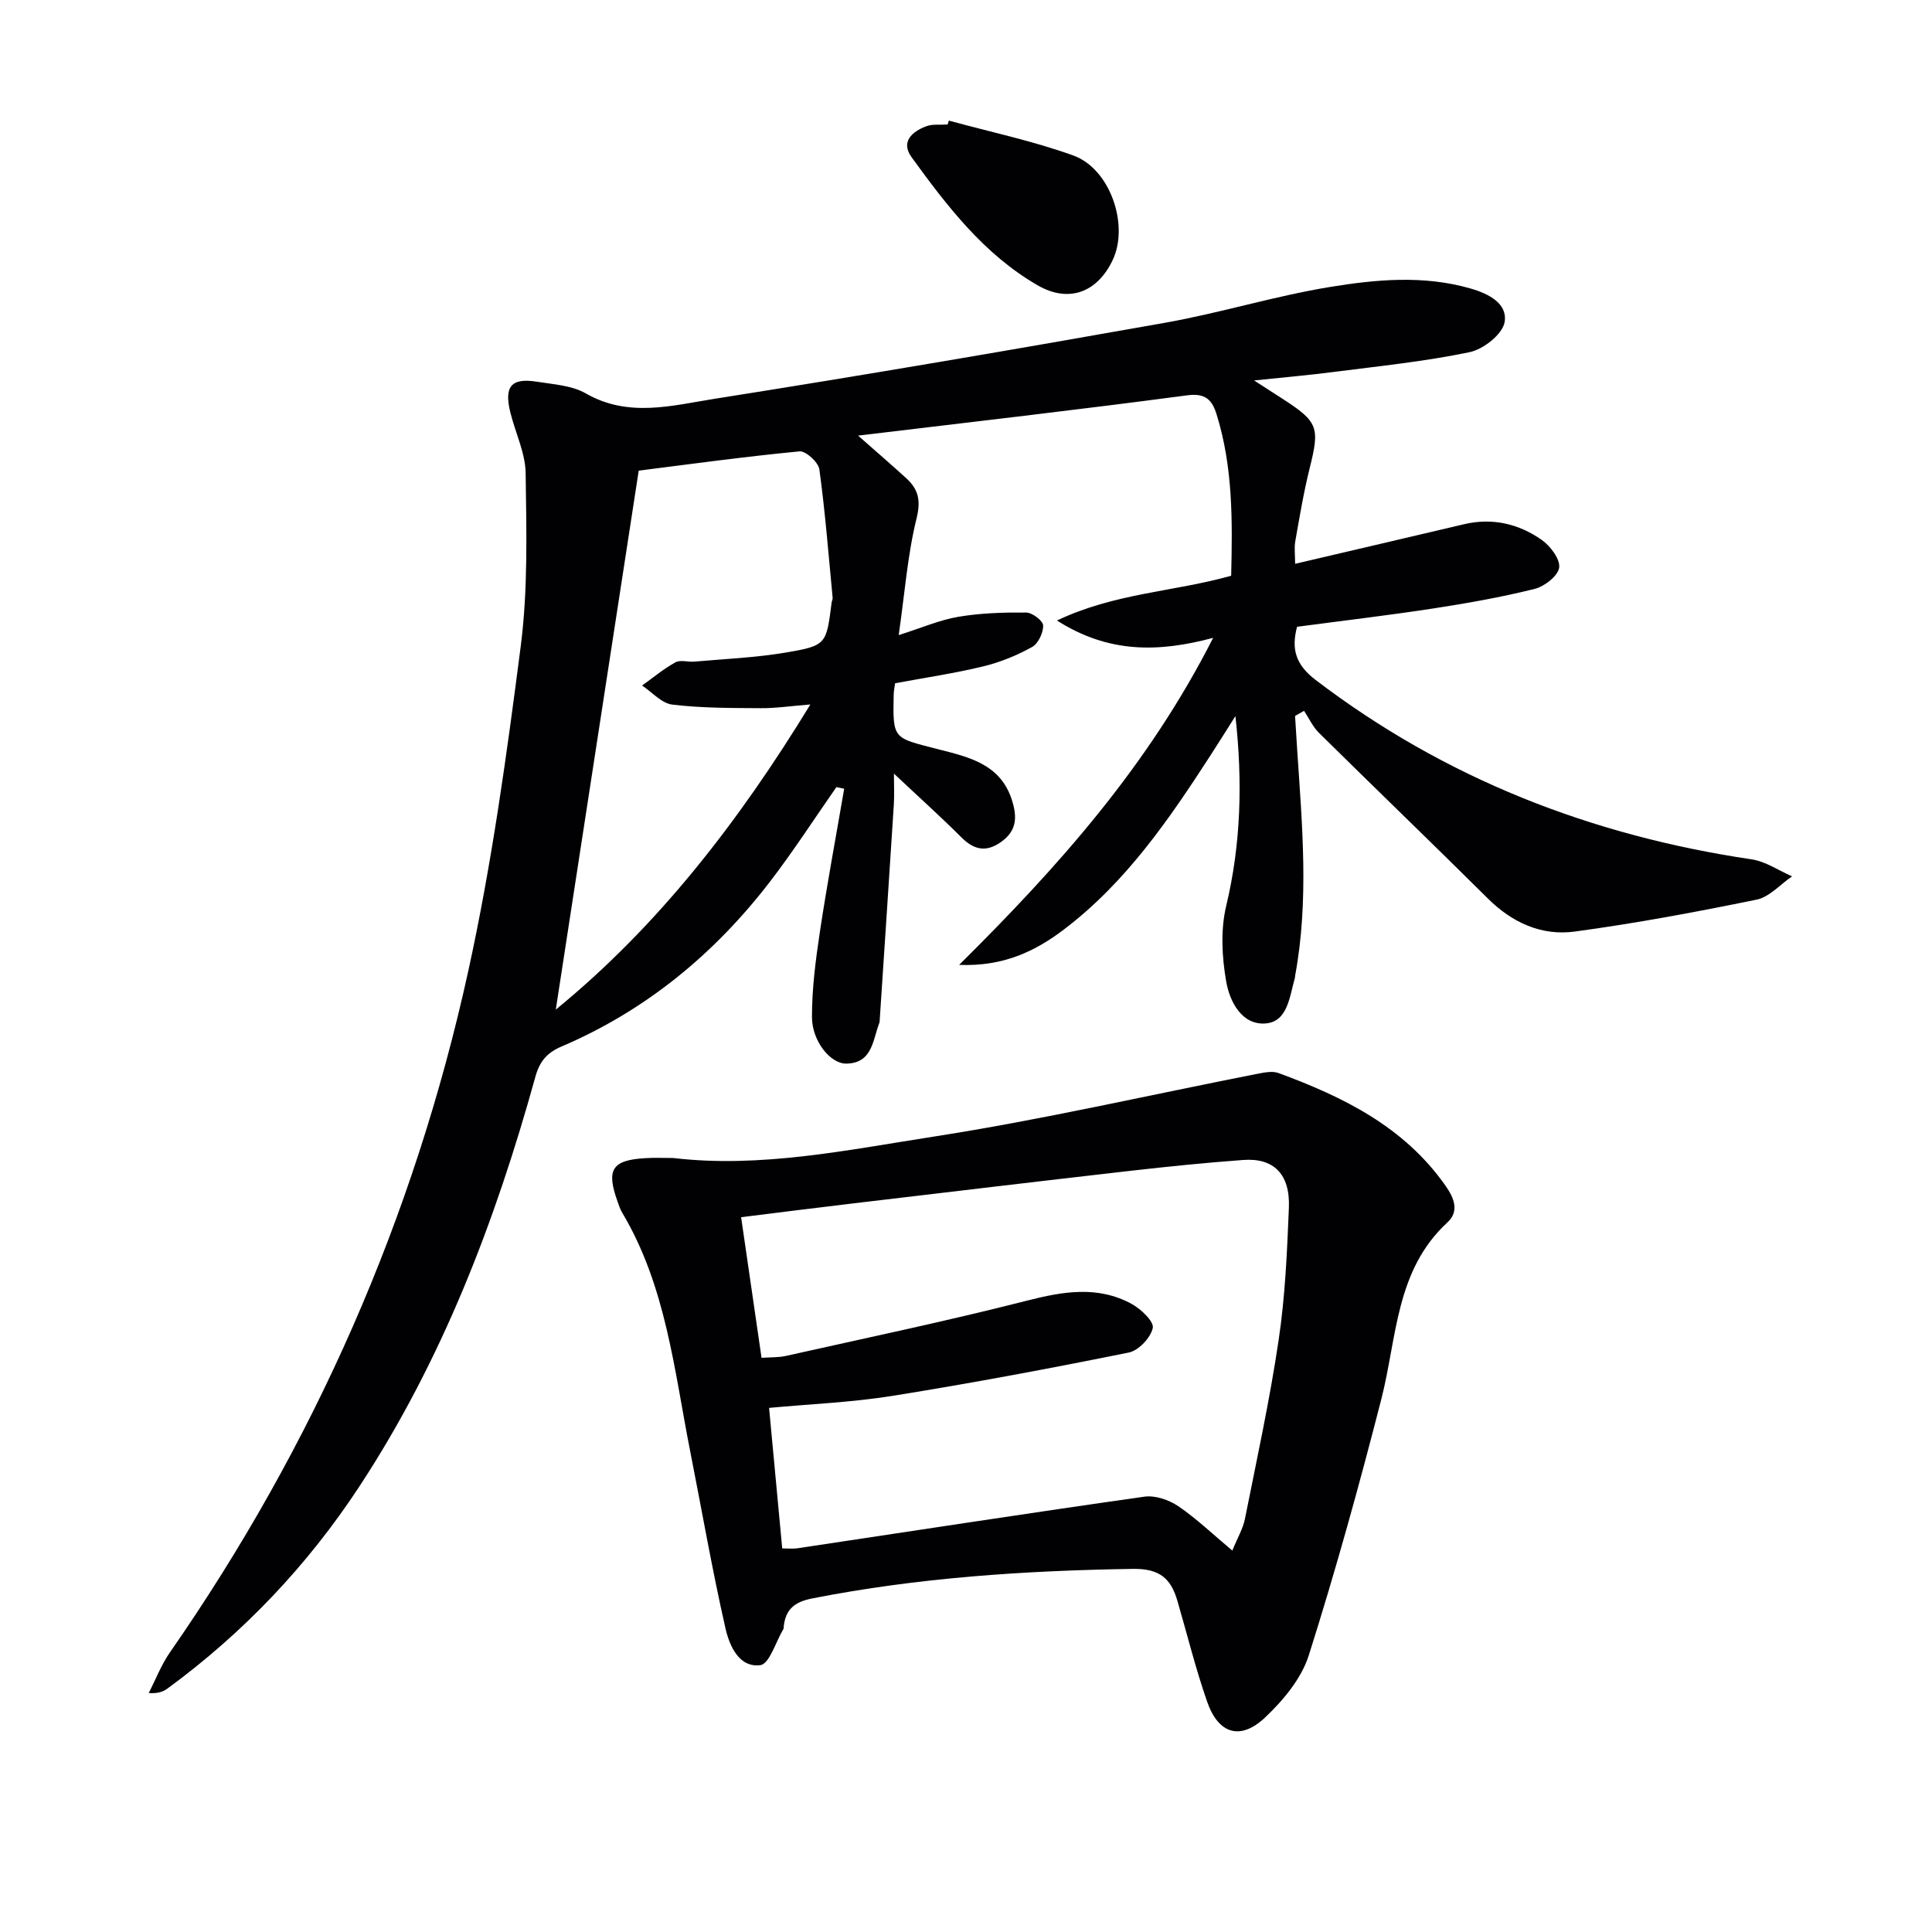
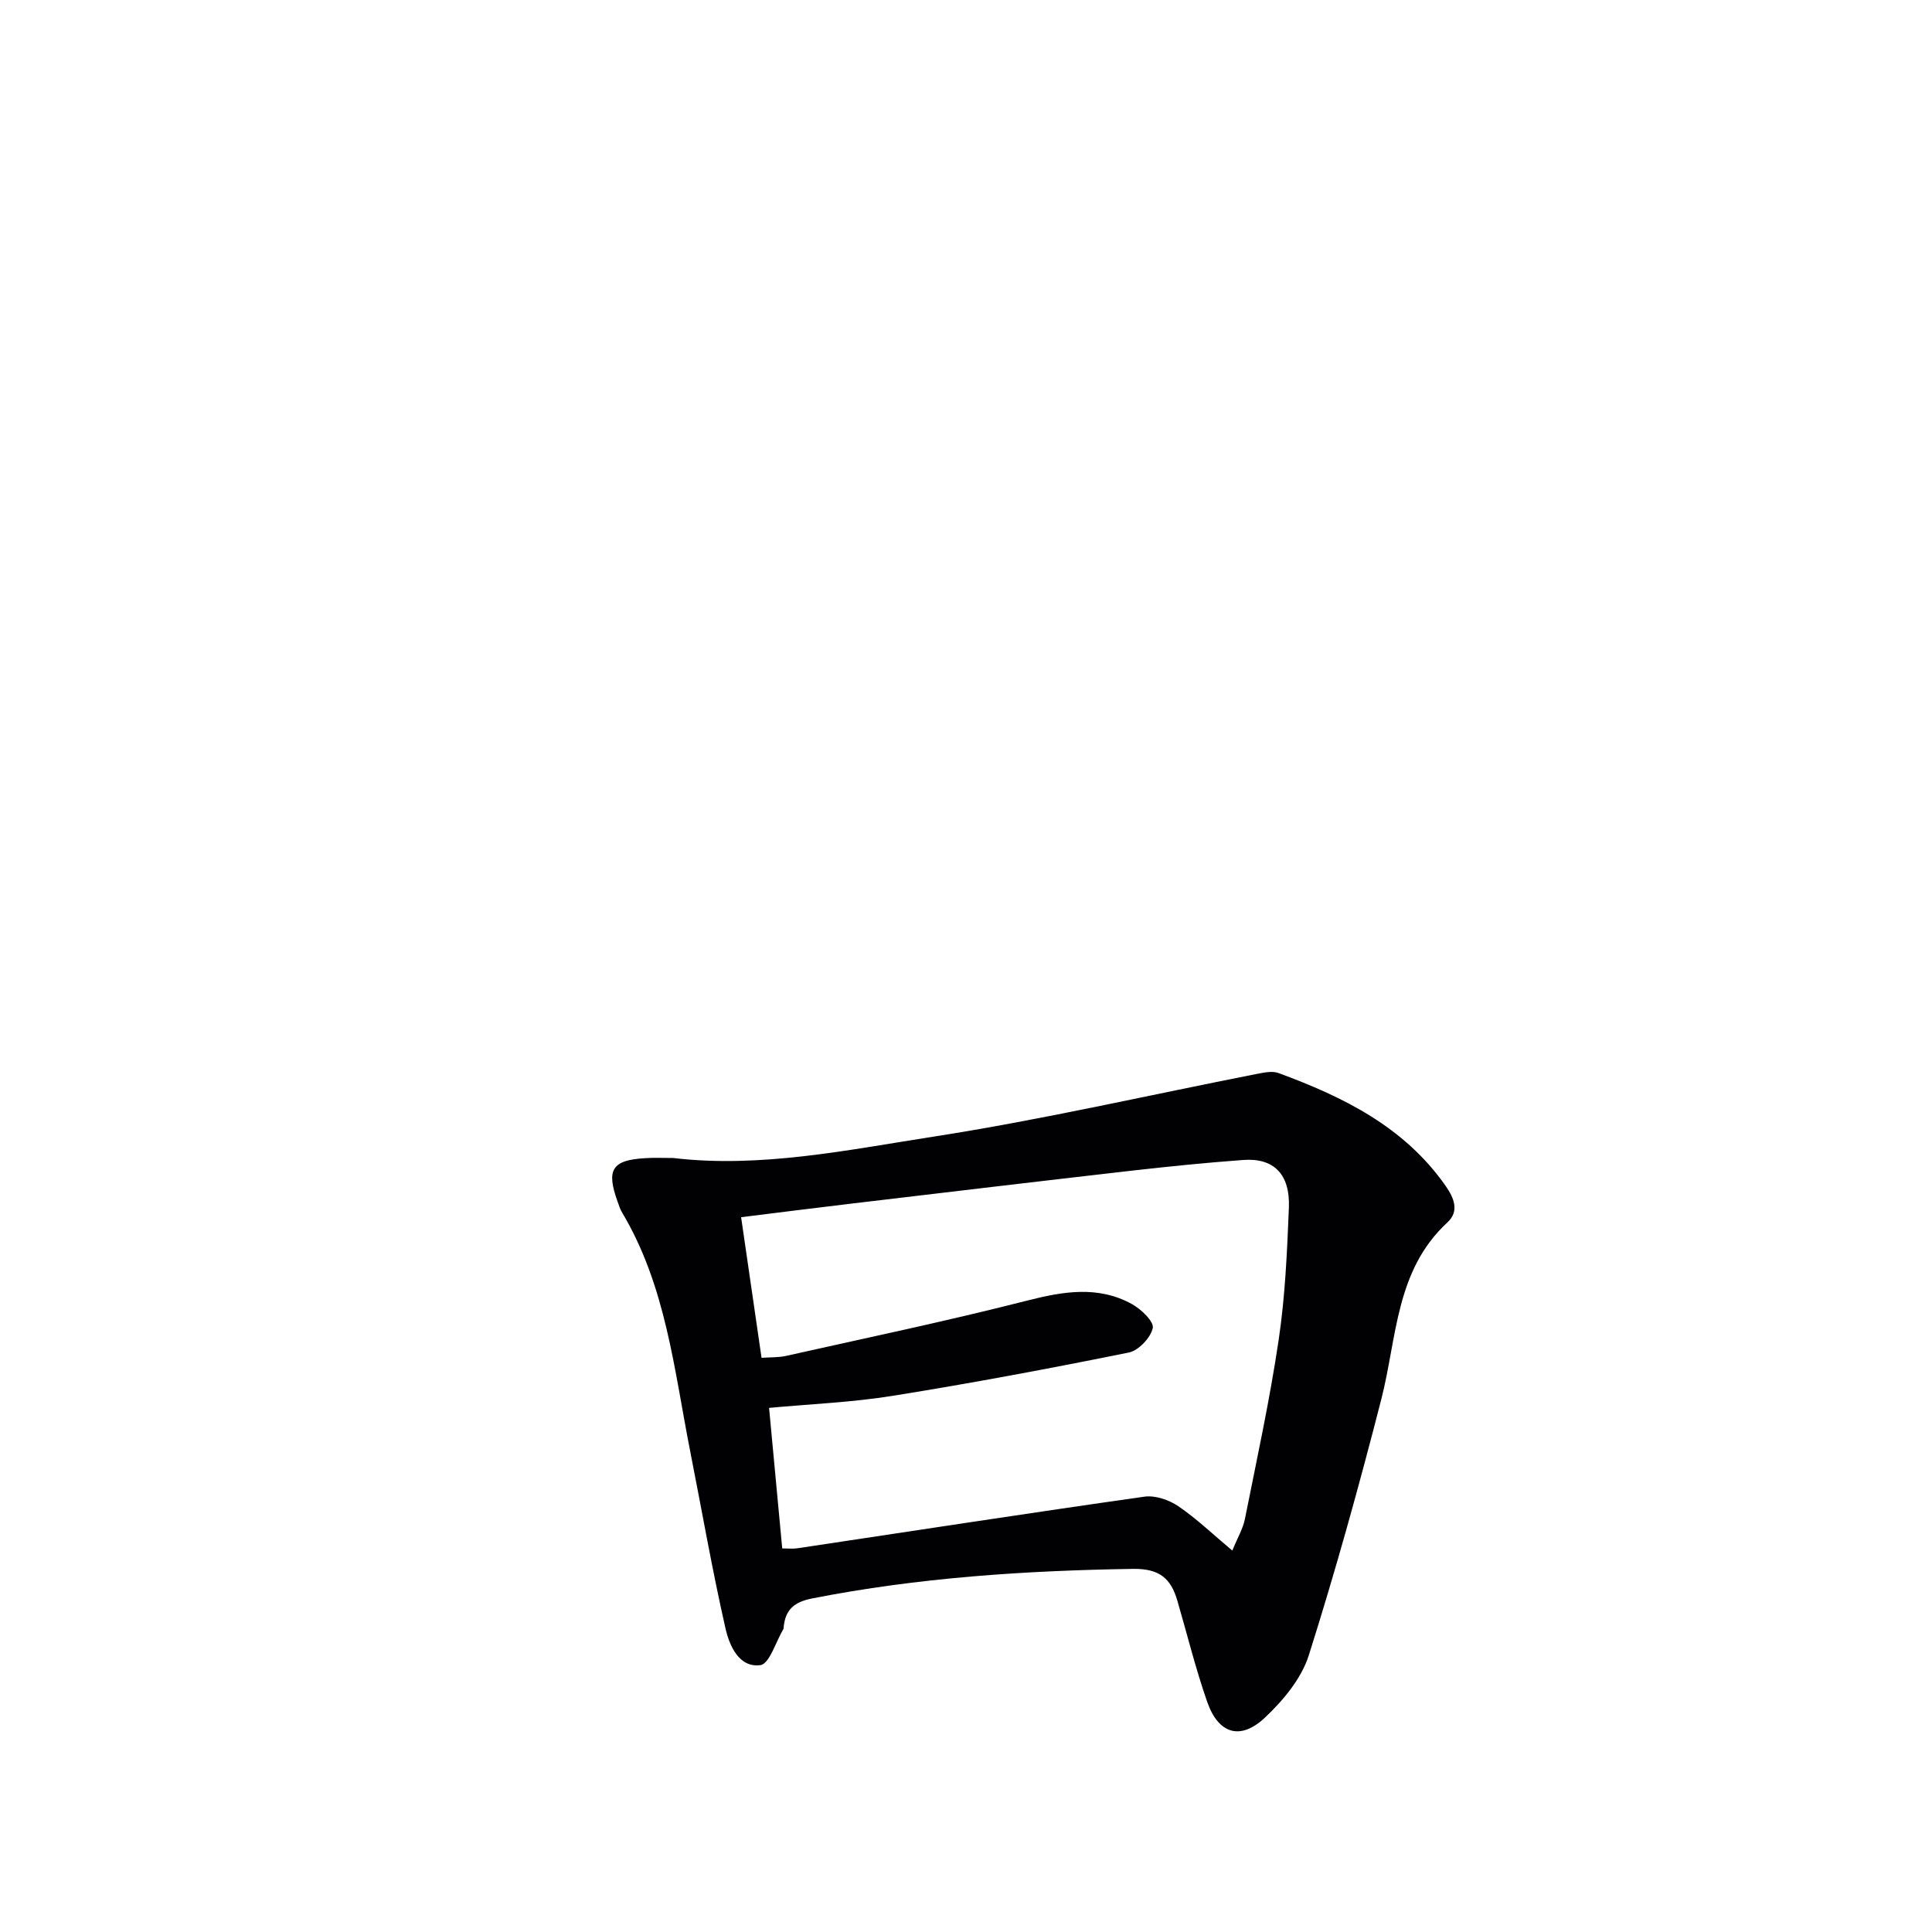
<svg xmlns="http://www.w3.org/2000/svg" enable-background="new 0 0 400 400" viewBox="0 0 400 400">
  <g fill="#010104">
-     <path d="m177.66 90.19c3.89 3.43 6.99 6.1 10.01 8.86 2.47 2.27 3.01 4.56 2.1 8.26-1.86 7.5-2.43 15.31-3.7 24.18 4.69-1.48 8.43-3.12 12.35-3.79 4.61-.78 9.36-.92 14.05-.88 1.25.01 3.47 1.7 3.5 2.67.04 1.51-1.02 3.77-2.29 4.47-3.15 1.74-6.59 3.15-10.08 4-5.95 1.44-12.02 2.34-18.28 3.5-.1.75-.27 1.55-.29 2.35-.21 9.35-.09 8.91 9.12 11.29 6.08 1.57 12.87 2.93 15.31 10.4 1.14 3.51 1.16 6.42-2.16 8.79-3.14 2.25-5.65 1.68-8.29-.96-4.23-4.23-8.69-8.23-13.93-13.16 0 2.69.1 4.55-.02 6.4-.95 14.9-1.95 29.8-2.93 44.7-.01.17-.01.34-.07.49-1.37 3.56-1.42 8.35-6.82 8.45-3.29.06-7.12-4.62-7.13-9.65-.01-5.91.77-11.85 1.65-17.72 1.49-9.87 3.33-19.7 5.02-29.54-.54-.11-1.07-.23-1.61-.34-4.6 6.58-8.96 13.36-13.86 19.72-11.48 14.89-25.64 26.55-43.03 33.98-3.04 1.3-4.55 3.07-5.44 6.29-8.29 29.93-19.3 58.71-36.46 84.84-10.72 16.32-23.95 30.24-39.67 41.78-.89.65-1.94 1.09-3.92.96 1.44-2.81 2.59-5.82 4.37-8.39 29.88-42.99 50.6-90.09 61.8-141.14 4.86-22.16 7.96-44.75 10.86-67.28 1.51-11.76 1.17-23.81 1.01-35.72-.05-4.17-2.09-8.31-3.14-12.49-1.38-5.48.12-7.33 5.47-6.48 3.43.55 7.23.76 10.12 2.42 8.84 5.08 17.91 2.5 26.7 1.11 31.14-4.91 62.22-10.23 93.26-15.74 11.42-2.03 22.59-5.51 34.03-7.39 9.63-1.58 19.46-2.5 29.19.3 3.86 1.11 7.71 3.15 7.05 6.98-.43 2.49-4.39 5.61-7.24 6.2-9.24 1.93-18.68 2.88-28.06 4.09-5.08.66-10.18 1.1-16.56 1.77 2.57 1.66 4.24 2.73 5.91 3.81 7.37 4.76 7.7 5.91 5.6 14.33-1.24 4.98-2.09 10.06-2.98 15.12-.25 1.4-.04 2.88-.04 4.7 12.05-2.82 23.5-5.49 34.95-8.19 5.87-1.39 11.31-.11 16.08 3.22 1.8 1.26 3.87 3.99 3.64 5.75-.23 1.72-3.04 3.91-5.09 4.42-6.91 1.72-13.96 2.97-21.01 4.05-9.32 1.43-18.7 2.53-28.17 3.79-1.21 4.58-.33 7.82 3.85 11.01 26.82 20.44 57.09 32.21 90.27 37.14 2.9.43 5.59 2.31 8.37 3.52-2.44 1.66-4.68 4.27-7.34 4.82-12.48 2.56-25.03 4.9-37.65 6.61-6.87.93-12.95-1.83-18.01-6.86-11.58-11.5-23.35-22.82-34.96-34.29-1.28-1.26-2.06-3.02-3.08-4.55-.62.35-1.24.71-1.86 1.06.15 2.35.29 4.69.44 7.04 1.03 15.58 2.46 31.16-.42 46.7-.03.16-.02.34-.06.5-1.09 3.79-1.46 9.02-6 9.42-4.95.43-7.48-4.49-8.21-8.62-.89-5.09-1.2-10.7-.02-15.66 3.09-12.91 3.42-25.85 1.92-39.35-1.71 2.7-3.4 5.41-5.14 8.1-8.61 13.31-17.55 26.36-30.38 36.09-5.98 4.54-12.56 7.68-21.68 7.32 20.68-20.49 39.16-41.25 52.59-67.71-11.5 3.07-21.72 3.16-32.34-3.59 12.03-5.72 24.28-5.94 36.07-9.27.27-11.19.4-22.44-3.02-33.42-.95-3.05-2.34-4.43-6.11-3.93-22.34 2.97-44.71 5.53-68.11 8.34zm-9.88 55.66c-4.15.33-7.23.8-10.3.77-6.11-.04-12.25-.01-18.29-.74-2.21-.26-4.18-2.57-6.25-3.95 2.28-1.63 4.46-3.46 6.9-4.8 1.03-.57 2.62-.03 3.94-.15 6.28-.56 12.61-.82 18.8-1.86 8.55-1.44 8.5-1.7 9.6-10.38.04-.33.24-.66.21-.97-.85-8.87-1.54-17.77-2.75-26.59-.2-1.47-2.81-3.85-4.1-3.73-11.37 1.09-22.69 2.65-33.3 3.99-5.77 37.49-11.47 74.55-17.17 111.59 21.15-17.29 37.79-38.76 52.71-63.18z" />
    <path d="m139.36 239.75c18.04 2.14 36.07-1.65 54.03-4.44 22.43-3.49 44.6-8.61 66.9-12.98 1.44-.28 3.13-.64 4.41-.17 13.41 4.94 26 11.11 34.57 23.32 1.84 2.62 2.88 5.32.4 7.61-10.78 9.95-10.42 23.86-13.68 36.58-4.56 17.8-9.47 35.53-15.02 53.05-1.52 4.79-5.27 9.3-9.03 12.85-5.11 4.84-9.67 3.45-12-3.21-2.4-6.87-4.14-13.96-6.18-20.95-1.34-4.6-3.68-6.67-9.19-6.59-22.32.35-44.47 1.8-66.42 6.12-3.7.73-5.52 2.29-5.89 5.85-.02.17.01.36-.07.49-1.57 2.63-2.89 7.23-4.77 7.47-4.44.57-6.4-4.06-7.21-7.58-2.76-12.12-4.88-24.38-7.29-36.58-3.34-16.9-5.01-34.27-14.11-49.53-.42-.7-.67-1.52-.95-2.29-2.38-6.6-1.16-8.57 5.65-8.98 1.81-.13 3.64-.04 5.85-.04zm115.78 81.28c1.08-2.66 2.21-4.54 2.61-6.56 2.46-12.34 5.15-24.66 6.99-37.1 1.34-9.01 1.74-18.19 2.11-27.32.28-6.96-3.14-10.36-9.46-9.89-7.78.57-15.55 1.36-23.3 2.24-19.13 2.19-38.24 4.47-57.36 6.74-7.86.93-15.72 1.93-23.29 2.87 1.47 10.08 2.84 19.54 4.23 29.11 1.8-.13 3.5-.04 5.09-.4 16.65-3.73 33.35-7.22 49.88-11.44 7.48-1.91 14.63-3.13 21.64.67 1.93 1.05 4.67 3.66 4.39 4.99-.42 2.01-2.94 4.68-4.97 5.09-16.23 3.28-32.52 6.34-48.87 8.96-8.45 1.36-17.07 1.7-25.6 2.5.93 9.9 1.82 19.41 2.72 29.09 1.17 0 2.16.12 3.11-.02 23.95-3.59 47.89-7.29 71.87-10.69 2.23-.32 5.08.66 7.02 1.97 3.79 2.58 7.12 5.79 11.19 9.19z" />
-     <path d="m196.45 24.97c8.61 2.36 17.39 4.2 25.76 7.22 7.64 2.75 11.57 14.35 8.19 21.58-3.18 6.79-9.13 9.03-15.59 5.29-11.08-6.41-18.72-16.37-26.07-26.5-2.32-3.2.09-5.31 3.01-6.41 1.34-.51 2.96-.27 4.45-.37.09-.27.17-.54.25-.81z" />
  </g>
</svg>